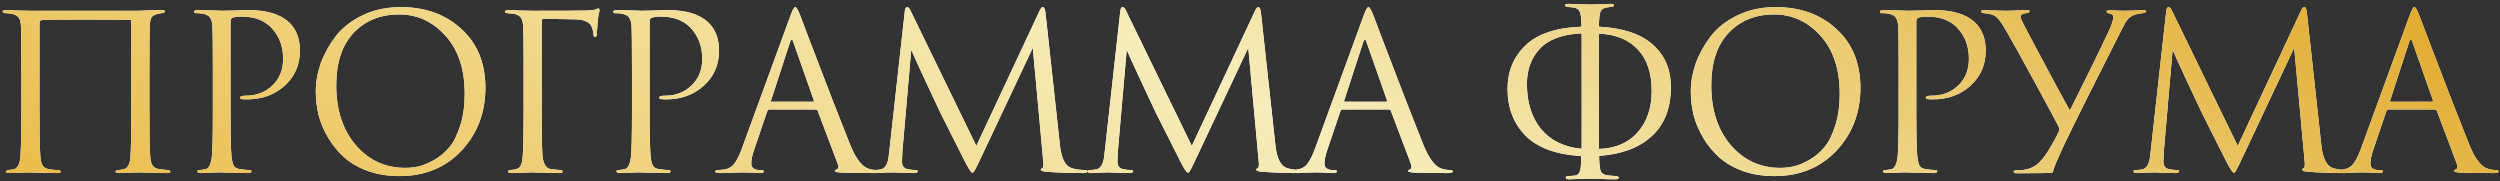
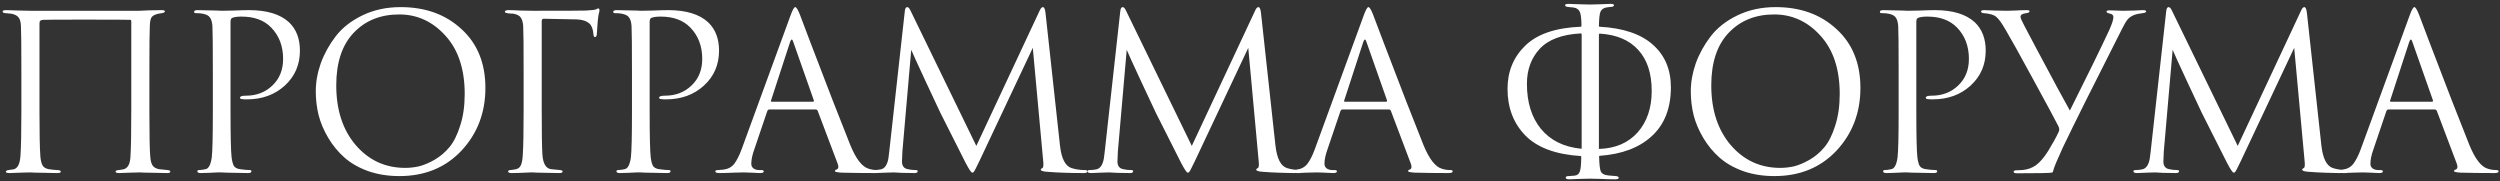
<svg xmlns="http://www.w3.org/2000/svg" width="580" height="42" viewBox="0 0 580 42" fill="none">
  <rect x="0" y="0" width="580" height="42" fill="#333333" stroke="none" />
  <path d="M34.658 16.85V25.65C34.658 31.35 34.724 34.9 34.858 36.3C34.924 37.267 35.108 37.967 35.408 38.4C35.708 38.833 36.208 39.117 36.908 39.25C37.108 39.283 37.758 39.35 38.858 39.45C39.291 39.483 39.508 39.6 39.508 39.8C39.508 40.033 39.291 40.15 38.858 40.15C38.158 40.15 37.308 40.133 36.308 40.1C35.308 40.1 34.424 40.083 33.658 40.05C32.924 40.017 32.524 40 32.458 40C32.391 40 31.708 40.017 30.408 40.05C29.141 40.117 28.208 40.15 27.608 40.15C27.074 40.15 26.808 40.033 26.808 39.8C26.808 39.6 27.058 39.483 27.558 39.45C28.158 39.35 28.491 39.3 28.558 39.3C29.591 39.1 30.158 38.15 30.258 36.45C30.391 34.583 30.458 30.867 30.458 25.3V4.95C30.458 4.717 30.358 4.6 30.158 4.6C29.658 4.567 26.041 4.55 19.308 4.55C13.574 4.55 10.474 4.567 10.008 4.6C9.674 4.633 9.441 4.717 9.308 4.85C9.208 4.95 9.158 5.183 9.158 5.55V25.8C9.158 30.867 9.224 34.333 9.358 36.2C9.424 37.133 9.591 37.85 9.858 38.35C10.124 38.817 10.608 39.117 11.308 39.25C11.574 39.283 11.958 39.333 12.458 39.4C12.991 39.433 13.291 39.45 13.358 39.45C13.858 39.483 14.108 39.617 14.108 39.85C14.108 40.05 13.808 40.15 13.208 40.15C12.574 40.15 11.758 40.133 10.758 40.1C9.758 40.1 8.874 40.083 8.108 40.05C7.341 40.017 6.941 40 6.908 40C6.874 40 6.241 40.017 5.008 40.05C3.774 40.117 2.858 40.15 2.258 40.15C1.658 40.15 1.358 40.05 1.358 39.85C1.358 39.65 1.558 39.517 1.958 39.45C2.424 39.383 2.791 39.333 3.058 39.3C4.091 39.133 4.658 38.017 4.758 35.95C4.891 34.083 4.958 30.65 4.958 25.65V16.75C4.958 10.683 4.924 7.117 4.858 6.05C4.824 5.117 4.641 4.45 4.308 4.05C4.008 3.65 3.491 3.367 2.758 3.2C2.558 3.167 2.258 3.133 1.858 3.1C1.491 3.067 1.274 3.05 1.208 3.05C0.808 3.017 0.608 2.883 0.608 2.65C0.608 2.45 0.891 2.35 1.458 2.35C2.158 2.35 3.191 2.383 4.558 2.45C5.958 2.483 6.741 2.5 6.908 2.5H32.358L34.608 2.4C36.108 2.367 37.074 2.35 37.508 2.35C38.008 2.35 38.258 2.45 38.258 2.65C38.258 2.817 38.041 2.95 37.608 3.05C37.574 3.05 37.441 3.067 37.208 3.1C37.008 3.133 36.824 3.167 36.658 3.2C35.958 3.367 35.474 3.617 35.208 3.95C34.941 4.283 34.791 4.967 34.758 6C34.691 7.067 34.658 10.683 34.658 16.85ZM49.381 25.65V16.85C49.381 10.717 49.348 7.117 49.281 6.05C49.215 5.15 49.031 4.5 48.731 4.1C48.465 3.667 47.931 3.367 47.131 3.2C46.731 3.1 46.165 3.05 45.431 3.05C45.165 3.05 45.031 2.95 45.031 2.75C45.031 2.483 45.298 2.35 45.831 2.35C46.498 2.35 47.265 2.367 48.131 2.4C48.998 2.4 49.748 2.417 50.381 2.45C51.048 2.483 51.415 2.5 51.481 2.5C51.748 2.5 52.648 2.483 54.181 2.45C55.715 2.383 56.915 2.35 57.781 2.35C61.948 2.35 65.048 3.3 67.081 5.2C68.748 6.8 69.581 8.983 69.581 11.75C69.581 15.017 68.415 17.717 66.081 19.85C63.748 21.983 60.815 23.05 57.281 23.05C56.748 23.05 56.398 23.033 56.231 23C55.865 23 55.681 22.883 55.681 22.65C55.681 22.35 56.131 22.2 57.031 22.2C59.498 22.2 61.548 21.417 63.181 19.85C64.848 18.283 65.681 16.217 65.681 13.65C65.681 10.683 64.748 8.25 62.881 6.35C61.248 4.683 58.965 3.85 56.031 3.85C55.065 3.85 54.348 3.95 53.881 4.15C53.615 4.25 53.481 4.567 53.481 5.1V25.65C53.481 31.483 53.565 35.1 53.731 36.5C53.831 37.333 53.998 37.983 54.231 38.45C54.498 38.883 54.981 39.15 55.681 39.25C56.615 39.383 57.365 39.45 57.931 39.45C58.198 39.45 58.331 39.55 58.331 39.75C58.331 40.017 58.065 40.15 57.531 40.15C56.731 40.15 55.831 40.133 54.831 40.1C53.865 40.1 53.048 40.083 52.381 40.05C51.748 40.017 51.415 40 51.381 40H50.481C49.881 40.033 49.181 40.067 48.381 40.1C47.615 40.133 47.015 40.15 46.581 40.15C46.048 40.15 45.781 40.017 45.781 39.75C45.781 39.55 45.915 39.45 46.181 39.45C46.581 39.45 47.081 39.383 47.681 39.25C48.415 39.117 48.898 38.2 49.131 36.5C49.298 35.1 49.381 31.483 49.381 25.65ZM92.662 40.85C90.028 40.85 87.612 40.467 85.412 39.7C83.212 38.9 81.378 37.85 79.912 36.55C78.445 35.25 77.195 33.733 76.162 32C75.128 30.267 74.378 28.5 73.912 26.7C73.478 24.9 73.261 23.067 73.261 21.2C73.261 19.067 73.645 16.9 74.412 14.7C75.212 12.5 76.362 10.417 77.862 8.45C79.395 6.45 81.478 4.817 84.112 3.55C86.745 2.283 89.695 1.65 92.962 1.65C98.695 1.65 103.395 3.35 107.062 6.75C110.762 10.117 112.612 14.667 112.612 20.4C112.612 26.133 110.762 30.983 107.062 34.95C103.362 38.883 98.561 40.85 92.662 40.85ZM94.011 38.95C95.045 38.95 96.095 38.833 97.162 38.6C98.261 38.333 99.462 37.833 100.762 37.1C102.095 36.333 103.262 35.35 104.262 34.15C105.262 32.95 106.095 31.283 106.762 29.15C107.462 27.017 107.812 24.567 107.812 21.8C107.812 16.067 106.328 11.567 103.362 8.3C100.395 5 96.811 3.35 92.612 3.35C88.278 3.35 84.761 4.767 82.061 7.6C79.362 10.433 78.011 14.5 78.011 19.8C78.011 25.533 79.528 30.167 82.561 33.7C85.595 37.2 89.412 38.95 94.011 38.95ZM125.681 4.9V25.65C125.681 30.85 125.731 34.217 125.831 35.75C125.964 37.95 126.648 39.117 127.881 39.25C128.014 39.283 128.698 39.35 129.931 39.45C130.331 39.483 130.531 39.6 130.531 39.8C130.531 40.033 130.264 40.15 129.731 40.15C128.898 40.15 127.998 40.133 127.031 40.1C126.064 40.1 125.248 40.083 124.581 40.05C123.948 40.017 123.614 40 123.581 40H123.131C121.131 40.1 119.648 40.15 118.681 40.15C118.148 40.15 117.881 40.017 117.881 39.75C117.881 39.583 118.064 39.483 118.431 39.45C119.031 39.383 119.464 39.317 119.731 39.25C120.264 39.117 120.631 38.817 120.831 38.35C121.064 37.883 121.214 37.1 121.281 36C121.414 34.1 121.481 30.65 121.481 25.65V16.85C121.481 10.717 121.448 7.117 121.381 6.05C121.314 5.15 121.131 4.5 120.831 4.1C120.564 3.667 120.031 3.367 119.231 3.2C119.131 3.167 118.931 3.15 118.631 3.15C118.331 3.117 118.114 3.1 117.981 3.1C117.414 3.033 117.131 2.917 117.131 2.75C117.131 2.483 117.398 2.35 117.931 2.35C118.598 2.35 119.548 2.383 120.781 2.45C122.048 2.483 122.981 2.5 123.581 2.5C131.014 2.5 135.114 2.483 135.881 2.45C137.281 2.383 138.098 2.283 138.331 2.15C138.531 2.017 138.681 1.95 138.781 1.95C138.981 1.95 139.081 2.1 139.081 2.4C139.081 2.467 139.064 2.583 139.031 2.75C138.998 2.917 138.948 3.117 138.881 3.35C138.848 3.583 138.814 3.783 138.781 3.95C138.714 4.35 138.614 5.567 138.481 7.6C138.481 8.267 138.331 8.6 138.031 8.6C137.831 8.6 137.714 8.383 137.681 7.95C137.581 6.75 137.264 5.917 136.731 5.45C136.031 4.85 135.048 4.533 133.781 4.5L126.131 4.35C125.831 4.35 125.681 4.533 125.681 4.9ZM146.618 25.65V16.85C146.618 10.717 146.584 7.117 146.518 6.05C146.451 5.15 146.268 4.5 145.968 4.1C145.701 3.667 145.168 3.367 144.368 3.2C143.968 3.1 143.401 3.05 142.668 3.05C142.401 3.05 142.268 2.95 142.268 2.75C142.268 2.483 142.534 2.35 143.068 2.35C143.734 2.35 144.501 2.367 145.368 2.4C146.234 2.4 146.984 2.417 147.618 2.45C148.284 2.483 148.651 2.5 148.718 2.5C148.984 2.5 149.884 2.483 151.418 2.45C152.951 2.383 154.151 2.35 155.018 2.35C159.184 2.35 162.284 3.3 164.318 5.2C165.984 6.8 166.818 8.983 166.818 11.75C166.818 15.017 165.651 17.717 163.318 19.85C160.984 21.983 158.051 23.05 154.518 23.05C153.984 23.05 153.634 23.033 153.468 23C153.101 23 152.918 22.883 152.918 22.65C152.918 22.35 153.368 22.2 154.268 22.2C156.734 22.2 158.784 21.417 160.418 19.85C162.084 18.283 162.918 16.217 162.918 13.65C162.918 10.683 161.984 8.25 160.118 6.35C158.484 4.683 156.201 3.85 153.268 3.85C152.301 3.85 151.584 3.95 151.118 4.15C150.851 4.25 150.718 4.567 150.718 5.1V25.65C150.718 31.483 150.801 35.1 150.968 36.5C151.068 37.333 151.234 37.983 151.468 38.45C151.734 38.883 152.218 39.15 152.918 39.25C153.851 39.383 154.601 39.45 155.168 39.45C155.434 39.45 155.568 39.55 155.568 39.75C155.568 40.017 155.301 40.15 154.768 40.15C153.968 40.15 153.068 40.133 152.068 40.1C151.101 40.1 150.284 40.083 149.618 40.05C148.984 40.017 148.651 40 148.618 40H147.718C147.118 40.033 146.418 40.067 145.618 40.1C144.851 40.133 144.251 40.15 143.818 40.15C143.284 40.15 143.018 40.017 143.018 39.75C143.018 39.55 143.151 39.45 143.418 39.45C143.818 39.45 144.318 39.383 144.918 39.25C145.651 39.117 146.134 38.2 146.368 36.5C146.534 35.1 146.618 31.483 146.618 25.65ZM189.248 25.4H178.498C178.265 25.4 178.098 25.533 177.998 25.8L174.998 34.65C174.531 35.95 174.298 37.067 174.298 38C174.298 38.467 174.481 38.833 174.848 39.1C175.215 39.333 175.631 39.45 176.098 39.45H176.548C176.981 39.45 177.198 39.55 177.198 39.75C177.198 40.017 176.898 40.15 176.298 40.15C175.831 40.15 175.115 40.117 174.148 40.05C173.215 40.017 172.681 40 172.548 40C172.515 40 171.798 40.017 170.398 40.05C168.998 40.117 167.831 40.15 166.898 40.15C166.265 40.15 165.948 40.017 165.948 39.75C165.948 39.55 166.181 39.45 166.648 39.45C166.915 39.45 167.315 39.417 167.848 39.35C168.915 39.217 169.748 38.767 170.348 38C170.948 37.2 171.515 36.083 172.048 34.65L183.398 3.6C183.865 2.3 184.231 1.65 184.498 1.65C184.765 1.65 185.131 2.25 185.598 3.45C185.731 3.783 186.565 5.983 188.098 10.05C189.665 14.117 191.348 18.5 193.148 23.2C194.981 27.9 196.348 31.367 197.248 33.6C198.581 36.867 200.015 38.717 201.548 39.15C202.148 39.35 202.798 39.45 203.498 39.45C203.865 39.45 204.048 39.55 204.048 39.75C204.048 40.017 203.715 40.15 203.048 40.15C200.115 40.15 197.498 40.117 195.198 40.05C194.198 39.983 193.698 39.867 193.698 39.7C193.698 39.533 193.815 39.417 194.048 39.35C194.515 39.183 194.615 38.733 194.348 38L189.698 25.7C189.598 25.5 189.448 25.4 189.248 25.4ZM179.048 23.6H188.598C188.798 23.6 188.865 23.483 188.798 23.25L184.048 9.75C183.815 8.983 183.565 8.983 183.298 9.75L178.898 23.25C178.798 23.483 178.848 23.6 179.048 23.6ZM242.558 3L245.908 33.7C246.241 36.767 247.141 38.533 248.608 39C249.574 39.3 250.608 39.45 251.708 39.45C252.074 39.45 252.258 39.55 252.258 39.75C252.258 40.017 252.008 40.15 251.508 40.15C248.208 40.15 245.324 40.05 242.858 39.85C241.924 39.783 241.458 39.617 241.458 39.35C241.458 39.217 241.574 39.1 241.808 39C242.074 38.9 242.141 38.3 242.008 37.2L239.608 11.1L227.208 37.4C226.441 39.033 225.974 39.9 225.808 40C225.741 40.033 225.658 40.05 225.558 40.05C225.324 40.05 224.808 39.283 224.008 37.75C223.441 36.65 221.491 32.783 218.158 26.15C217.891 25.583 216.758 23.167 214.758 18.9C212.758 14.6 211.641 12.15 211.408 11.55L209.358 35.1C209.291 36.167 209.258 36.95 209.258 37.45C209.258 38.483 209.708 39.083 210.608 39.25C211.174 39.383 211.774 39.45 212.408 39.45C212.741 39.45 212.908 39.533 212.908 39.7C212.908 40 212.658 40.15 212.158 40.15C211.424 40.15 210.441 40.133 209.208 40.1L207.358 40C207.291 40 206.708 40.017 205.608 40.05C204.508 40.117 203.691 40.15 203.158 40.15C202.591 40.15 202.308 40.017 202.308 39.75C202.308 39.55 202.474 39.45 202.808 39.45C203.308 39.45 203.808 39.4 204.308 39.3C205.241 39.133 205.841 38.283 206.108 36.75C206.141 36.583 206.208 36.05 206.308 35.15L209.908 2.65C209.974 1.983 210.158 1.65 210.458 1.65C210.724 1.65 210.974 1.9 211.208 2.4L226.508 33.85L241.208 2.45C241.441 1.917 241.691 1.65 241.958 1.65C242.258 1.65 242.458 2.1 242.558 3ZM292.548 3L295.898 33.7C296.231 36.767 297.131 38.533 298.598 39C299.565 39.3 300.598 39.45 301.698 39.45C302.065 39.45 302.248 39.55 302.248 39.75C302.248 40.017 301.998 40.15 301.498 40.15C298.198 40.15 295.315 40.05 292.848 39.85C291.915 39.783 291.448 39.617 291.448 39.35C291.448 39.217 291.565 39.1 291.798 39C292.065 38.9 292.131 38.3 291.998 37.2L289.598 11.1L277.198 37.4C276.431 39.033 275.965 39.9 275.798 40C275.731 40.033 275.648 40.05 275.548 40.05C275.315 40.05 274.798 39.283 273.998 37.75C273.431 36.65 271.481 32.783 268.148 26.15C267.881 25.583 266.748 23.167 264.748 18.9C262.748 14.6 261.631 12.15 261.398 11.55L259.348 35.1C259.281 36.167 259.248 36.95 259.248 37.45C259.248 38.483 259.698 39.083 260.598 39.25C261.165 39.383 261.765 39.45 262.398 39.45C262.731 39.45 262.898 39.533 262.898 39.7C262.898 40 262.648 40.15 262.148 40.15C261.415 40.15 260.431 40.133 259.198 40.1L257.348 40C257.281 40 256.698 40.017 255.598 40.05C254.498 40.117 253.681 40.15 253.148 40.15C252.581 40.15 252.298 40.017 252.298 39.75C252.298 39.55 252.465 39.45 252.798 39.45C253.298 39.45 253.798 39.4 254.298 39.3C255.231 39.133 255.831 38.283 256.098 36.75C256.131 36.583 256.198 36.05 256.298 35.15L259.898 2.65C259.965 1.983 260.148 1.65 260.448 1.65C260.715 1.65 260.965 1.9 261.198 2.4L276.498 33.85L291.198 2.45C291.431 1.917 291.681 1.65 291.948 1.65C292.248 1.65 292.448 2.1 292.548 3ZM322.226 25.4H311.476C311.243 25.4 311.076 25.533 310.976 25.8L307.976 34.65C307.51 35.95 307.276 37.067 307.276 38C307.276 38.467 307.46 38.833 307.826 39.1C308.193 39.333 308.61 39.45 309.076 39.45H309.526C309.96 39.45 310.176 39.55 310.176 39.75C310.176 40.017 309.876 40.15 309.276 40.15C308.81 40.15 308.093 40.117 307.126 40.05C306.193 40.017 305.66 40 305.526 40C305.493 40 304.776 40.017 303.376 40.05C301.976 40.117 300.81 40.15 299.876 40.15C299.243 40.15 298.926 40.017 298.926 39.75C298.926 39.55 299.16 39.45 299.626 39.45C299.893 39.45 300.293 39.417 300.826 39.35C301.893 39.217 302.726 38.767 303.326 38C303.926 37.2 304.493 36.083 305.026 34.65L316.376 3.6C316.843 2.3 317.21 1.65 317.476 1.65C317.743 1.65 318.11 2.25 318.576 3.45C318.71 3.783 319.543 5.983 321.076 10.05C322.643 14.117 324.326 18.5 326.126 23.2C327.96 27.9 329.326 31.367 330.226 33.6C331.56 36.867 332.993 38.717 334.526 39.15C335.126 39.35 335.776 39.45 336.476 39.45C336.843 39.45 337.026 39.55 337.026 39.75C337.026 40.017 336.693 40.15 336.026 40.15C333.093 40.15 330.476 40.117 328.176 40.05C327.176 39.983 326.676 39.867 326.676 39.7C326.676 39.533 326.793 39.417 327.026 39.35C327.493 39.183 327.593 38.733 327.326 38L322.676 25.7C322.576 25.5 322.426 25.4 322.226 25.4ZM312.026 23.6H321.576C321.776 23.6 321.843 23.483 321.776 23.25L317.026 9.75C316.793 8.983 316.543 8.983 316.276 9.75L311.876 23.25C311.776 23.483 311.826 23.6 312.026 23.6ZM370.946 8.1V34.45C370.946 34.517 370.979 34.55 371.046 34.55C374.813 34.417 377.779 33.133 379.946 30.7C382.113 28.233 383.196 25.033 383.196 21.1C383.196 17 382.146 13.817 380.046 11.55C377.979 9.283 375.013 8.033 371.146 7.8C371.013 7.8 370.946 7.9 370.946 8.1ZM366.946 34.4V7.95C366.946 7.817 366.879 7.75 366.746 7.75C362.379 7.983 359.196 9.183 357.196 11.35C355.229 13.483 354.246 16.183 354.246 19.45C354.246 23.75 355.329 27.233 357.496 29.9C359.696 32.567 362.796 34.1 366.796 34.5C366.896 34.567 366.946 34.533 366.946 34.4ZM368.896 41.45C368.729 41.45 368.013 41.467 366.746 41.5C365.479 41.567 364.579 41.6 364.046 41.6C363.513 41.6 363.246 41.467 363.246 41.2C363.246 40.967 363.479 40.85 363.946 40.85C364.246 40.85 364.696 40.817 365.296 40.75C365.896 40.683 366.296 40.383 366.496 39.85C366.729 39.283 366.846 38.117 366.846 36.35C366.846 36.25 366.796 36.2 366.696 36.2C360.929 35.833 356.663 34.25 353.896 31.45C351.129 28.617 349.746 25 349.746 20.6C349.746 16.6 351.113 13.267 353.846 10.6C356.613 7.9 360.913 6.433 366.746 6.2C366.846 6.2 366.896 6.133 366.896 6C366.896 4.333 366.763 3.233 366.496 2.7C366.229 2.167 365.763 1.85 365.096 1.75C365.063 1.75 364.579 1.7 363.646 1.6C363.279 1.533 363.096 1.4 363.096 1.2C363.096 1 363.379 0.9 363.946 0.9C364.513 0.9 365.463 0.933 366.796 1C368.163 1.033 368.863 1.05 368.896 1.05C368.963 1.05 369.629 1.033 370.896 1C372.196 0.933 373.113 0.9 373.646 0.9C374.179 0.9 374.446 1 374.446 1.2C374.446 1.433 374.229 1.567 373.796 1.6C373.729 1.6 373.546 1.617 373.246 1.65C372.979 1.683 372.763 1.717 372.596 1.75C371.963 1.883 371.529 2.217 371.296 2.75C371.096 3.25 370.979 4.35 370.946 6.05C370.946 6.15 370.996 6.2 371.096 6.2C376.563 6.5 380.679 7.883 383.446 10.35C386.246 12.817 387.646 16.117 387.646 20.25C387.646 25.083 386.179 28.85 383.246 31.55C380.346 34.25 376.296 35.783 371.096 36.15C371.029 36.15 370.996 36.2 370.996 36.3C371.029 38.1 371.163 39.267 371.396 39.8C371.629 40.3 372.196 40.6 373.096 40.7C373.163 40.7 373.746 40.75 374.846 40.85C375.313 40.883 375.546 41.017 375.546 41.25C375.546 41.483 375.263 41.6 374.696 41.6C373.729 41.6 372.546 41.567 371.146 41.5C369.746 41.467 368.996 41.45 368.896 41.45ZM411.665 40.85C409.032 40.85 406.615 40.467 404.415 39.7C402.215 38.9 400.382 37.85 398.915 36.55C397.449 35.25 396.199 33.733 395.165 32C394.132 30.267 393.382 28.5 392.915 26.7C392.482 24.9 392.265 23.067 392.265 21.2C392.265 19.067 392.649 16.9 393.415 14.7C394.215 12.5 395.365 10.417 396.865 8.45C398.399 6.45 400.482 4.817 403.115 3.55C405.749 2.283 408.699 1.65 411.965 1.65C417.699 1.65 422.399 3.35 426.065 6.75C429.765 10.117 431.615 14.667 431.615 20.4C431.615 26.133 429.765 30.983 426.065 34.95C422.365 38.883 417.565 40.85 411.665 40.85ZM413.015 38.95C414.049 38.95 415.099 38.833 416.165 38.6C417.265 38.333 418.465 37.833 419.765 37.1C421.099 36.333 422.265 35.35 423.265 34.15C424.265 32.95 425.099 31.283 425.765 29.15C426.465 27.017 426.815 24.567 426.815 21.8C426.815 16.067 425.332 11.567 422.365 8.3C419.399 5 415.815 3.35 411.615 3.35C407.282 3.35 403.765 4.767 401.065 7.6C398.365 10.433 397.015 14.5 397.015 19.8C397.015 25.533 398.532 30.167 401.565 33.7C404.599 37.2 408.415 38.95 413.015 38.95ZM440.485 25.65V16.85C440.485 10.717 440.452 7.117 440.385 6.05C440.318 5.15 440.135 4.5 439.835 4.1C439.568 3.667 439.035 3.367 438.235 3.2C437.835 3.1 437.268 3.05 436.535 3.05C436.268 3.05 436.135 2.95 436.135 2.75C436.135 2.483 436.402 2.35 436.935 2.35C437.602 2.35 438.368 2.367 439.235 2.4C440.102 2.4 440.852 2.417 441.485 2.45C442.152 2.483 442.518 2.5 442.585 2.5C442.852 2.5 443.752 2.483 445.285 2.45C446.818 2.383 448.018 2.35 448.885 2.35C453.052 2.35 456.152 3.3 458.185 5.2C459.852 6.8 460.685 8.983 460.685 11.75C460.685 15.017 459.518 17.717 457.185 19.85C454.852 21.983 451.918 23.05 448.385 23.05C447.852 23.05 447.502 23.033 447.335 23C446.968 23 446.785 22.883 446.785 22.65C446.785 22.35 447.235 22.2 448.135 22.2C450.602 22.2 452.652 21.417 454.285 19.85C455.952 18.283 456.785 16.217 456.785 13.65C456.785 10.683 455.852 8.25 453.985 6.35C452.352 4.683 450.068 3.85 447.135 3.85C446.168 3.85 445.452 3.95 444.985 4.15C444.718 4.25 444.585 4.567 444.585 5.1V25.65C444.585 31.483 444.668 35.1 444.835 36.5C444.935 37.333 445.102 37.983 445.335 38.45C445.602 38.883 446.085 39.15 446.785 39.25C447.718 39.383 448.468 39.45 449.035 39.45C449.302 39.45 449.435 39.55 449.435 39.75C449.435 40.017 449.168 40.15 448.635 40.15C447.835 40.15 446.935 40.133 445.935 40.1C444.968 40.1 444.152 40.083 443.485 40.05C442.852 40.017 442.518 40 442.485 40H441.585C440.985 40.033 440.285 40.067 439.485 40.1C438.718 40.133 438.118 40.15 437.685 40.15C437.152 40.15 436.885 40.017 436.885 39.75C436.885 39.55 437.018 39.45 437.285 39.45C437.685 39.45 438.185 39.383 438.785 39.25C439.518 39.117 440.002 38.2 440.235 36.5C440.402 35.1 440.485 31.483 440.485 25.65ZM467.96 40.2C467.427 40.2 467.16 40.083 467.16 39.85C467.16 39.617 467.41 39.5 467.91 39.5C468.277 39.5 468.694 39.483 469.16 39.45C470.36 39.35 471.41 38.983 472.31 38.35C473.21 37.717 474.16 36.617 475.16 35.05C476.294 33.183 477.11 31.7 477.61 30.6C477.81 30.233 477.794 29.8 477.56 29.3C476.694 27.6 474.71 23.917 471.61 18.25C468.51 12.55 466.444 8.833 465.41 7.1C464.444 5.4 463.677 4.333 463.11 3.9C462.577 3.433 461.61 3.15 460.21 3.05C459.81 3.017 459.61 2.883 459.61 2.65C459.61 2.45 459.86 2.35 460.36 2.35C460.86 2.35 461.727 2.383 462.96 2.45C464.227 2.483 465.094 2.5 465.56 2.5C465.66 2.5 466.294 2.483 467.46 2.45C468.627 2.383 469.527 2.35 470.16 2.35C470.627 2.35 470.86 2.433 470.86 2.6C470.86 2.833 470.61 2.983 470.11 3.05C469.21 3.15 468.76 3.433 468.76 3.9C468.76 4.167 469.044 4.833 469.61 5.9C469.777 6.2 470.71 7.967 472.41 11.2C474.144 14.433 475.794 17.517 477.36 20.45C478.96 23.383 479.91 25.117 480.21 25.65C484.244 17.617 487.277 11.417 489.31 7.05C489.977 5.583 490.31 4.55 490.31 3.95C490.31 3.517 490.027 3.25 489.46 3.15C488.96 3.05 488.71 2.883 488.71 2.65C488.71 2.483 488.977 2.4 489.51 2.4C489.777 2.4 490.244 2.417 490.91 2.45C491.61 2.483 492.16 2.5 492.56 2.5C493.027 2.5 493.844 2.483 495.01 2.45C496.177 2.383 496.894 2.35 497.16 2.35C497.66 2.35 497.91 2.45 497.91 2.65C497.91 2.85 497.644 2.983 497.11 3.05C496.277 3.15 495.677 3.267 495.31 3.4C494.644 3.633 494.094 3.983 493.66 4.45C493.26 4.917 492.794 5.7 492.26 6.8C485.794 19.533 481.244 28.65 478.61 34.15C477.244 37.117 476.494 38.917 476.36 39.55C476.327 39.85 476.21 40.017 476.01 40.05C475.51 40.15 472.827 40.2 467.96 40.2ZM535.204 3L538.554 33.7C538.887 36.767 539.787 38.533 541.254 39C542.221 39.3 543.254 39.45 544.354 39.45C544.721 39.45 544.904 39.55 544.904 39.75C544.904 40.017 544.654 40.15 544.154 40.15C540.854 40.15 537.971 40.05 535.504 39.85C534.571 39.783 534.104 39.617 534.104 39.35C534.104 39.217 534.221 39.1 534.454 39C534.721 38.9 534.787 38.3 534.654 37.2L532.254 11.1L519.854 37.4C519.087 39.033 518.621 39.9 518.454 40C518.387 40.033 518.304 40.05 518.204 40.05C517.971 40.05 517.454 39.283 516.654 37.75C516.087 36.65 514.137 32.783 510.804 26.15C510.537 25.583 509.404 23.167 507.404 18.9C505.404 14.6 504.287 12.15 504.054 11.55L502.004 35.1C501.937 36.167 501.904 36.95 501.904 37.45C501.904 38.483 502.354 39.083 503.254 39.25C503.821 39.383 504.421 39.45 505.054 39.45C505.387 39.45 505.554 39.533 505.554 39.7C505.554 40 505.304 40.15 504.804 40.15C504.071 40.15 503.087 40.133 501.854 40.1L500.004 40C499.937 40 499.354 40.017 498.254 40.05C497.154 40.117 496.337 40.15 495.804 40.15C495.237 40.15 494.954 40.017 494.954 39.75C494.954 39.55 495.121 39.45 495.454 39.45C495.954 39.45 496.454 39.4 496.954 39.3C497.887 39.133 498.487 38.283 498.754 36.75C498.787 36.583 498.854 36.05 498.954 35.15L502.554 2.65C502.621 1.983 502.804 1.65 503.104 1.65C503.371 1.65 503.621 1.9 503.854 2.4L519.154 33.85L533.854 2.45C534.087 1.917 534.337 1.65 534.604 1.65C534.904 1.65 535.104 2.1 535.204 3ZM564.883 25.4H554.133C553.899 25.4 553.733 25.533 553.633 25.8L550.633 34.65C550.166 35.95 549.933 37.067 549.933 38C549.933 38.467 550.116 38.833 550.483 39.1C550.849 39.333 551.266 39.45 551.733 39.45H552.183C552.616 39.45 552.833 39.55 552.833 39.75C552.833 40.017 552.533 40.15 551.933 40.15C551.466 40.15 550.749 40.117 549.783 40.05C548.849 40.017 548.316 40 548.183 40C548.149 40 547.433 40.017 546.033 40.05C544.633 40.117 543.466 40.15 542.533 40.15C541.899 40.15 541.583 40.017 541.583 39.75C541.583 39.55 541.816 39.45 542.283 39.45C542.549 39.45 542.949 39.417 543.483 39.35C544.549 39.217 545.383 38.767 545.983 38C546.583 37.2 547.149 36.083 547.683 34.65L559.033 3.6C559.499 2.3 559.866 1.65 560.133 1.65C560.399 1.65 560.766 2.25 561.233 3.45C561.366 3.783 562.199 5.983 563.733 10.05C565.299 14.117 566.983 18.5 568.783 23.2C570.616 27.9 571.983 31.367 572.883 33.6C574.216 36.867 575.649 38.717 577.183 39.15C577.783 39.35 578.433 39.45 579.133 39.45C579.499 39.45 579.683 39.55 579.683 39.75C579.683 40.017 579.349 40.15 578.683 40.15C575.749 40.15 573.133 40.117 570.833 40.05C569.833 39.983 569.333 39.867 569.333 39.7C569.333 39.533 569.449 39.417 569.683 39.35C570.149 39.183 570.249 38.733 569.983 38L565.333 25.7C565.233 25.5 565.083 25.4 564.883 25.4ZM554.683 23.6H564.233C564.433 23.6 564.499 23.483 564.433 23.25L559.683 9.75C559.449 8.983 559.199 8.983 558.933 9.75L554.533 23.25C554.433 23.483 554.483 23.6 554.683 23.6Z" fill="white" />
-   <path d="M34.658 16.85V25.65C34.658 31.35 34.724 34.9 34.858 36.3C34.924 37.267 35.108 37.967 35.408 38.4C35.708 38.833 36.208 39.117 36.908 39.25C37.108 39.283 37.758 39.35 38.858 39.45C39.291 39.483 39.508 39.6 39.508 39.8C39.508 40.033 39.291 40.15 38.858 40.15C38.158 40.15 37.308 40.133 36.308 40.1C35.308 40.1 34.424 40.083 33.658 40.05C32.924 40.017 32.524 40 32.458 40C32.391 40 31.708 40.017 30.408 40.05C29.141 40.117 28.208 40.15 27.608 40.15C27.074 40.15 26.808 40.033 26.808 39.8C26.808 39.6 27.058 39.483 27.558 39.45C28.158 39.35 28.491 39.3 28.558 39.3C29.591 39.1 30.158 38.15 30.258 36.45C30.391 34.583 30.458 30.867 30.458 25.3V4.95C30.458 4.717 30.358 4.6 30.158 4.6C29.658 4.567 26.041 4.55 19.308 4.55C13.574 4.55 10.474 4.567 10.008 4.6C9.674 4.633 9.441 4.717 9.308 4.85C9.208 4.95 9.158 5.183 9.158 5.55V25.8C9.158 30.867 9.224 34.333 9.358 36.2C9.424 37.133 9.591 37.85 9.858 38.35C10.124 38.817 10.608 39.117 11.308 39.25C11.574 39.283 11.958 39.333 12.458 39.4C12.991 39.433 13.291 39.45 13.358 39.45C13.858 39.483 14.108 39.617 14.108 39.85C14.108 40.05 13.808 40.15 13.208 40.15C12.574 40.15 11.758 40.133 10.758 40.1C9.758 40.1 8.874 40.083 8.108 40.05C7.341 40.017 6.941 40 6.908 40C6.874 40 6.241 40.017 5.008 40.05C3.774 40.117 2.858 40.15 2.258 40.15C1.658 40.15 1.358 40.05 1.358 39.85C1.358 39.65 1.558 39.517 1.958 39.45C2.424 39.383 2.791 39.333 3.058 39.3C4.091 39.133 4.658 38.017 4.758 35.95C4.891 34.083 4.958 30.65 4.958 25.65V16.75C4.958 10.683 4.924 7.117 4.858 6.05C4.824 5.117 4.641 4.45 4.308 4.05C4.008 3.65 3.491 3.367 2.758 3.2C2.558 3.167 2.258 3.133 1.858 3.1C1.491 3.067 1.274 3.05 1.208 3.05C0.808 3.017 0.608 2.883 0.608 2.65C0.608 2.45 0.891 2.35 1.458 2.35C2.158 2.35 3.191 2.383 4.558 2.45C5.958 2.483 6.741 2.5 6.908 2.5H32.358L34.608 2.4C36.108 2.367 37.074 2.35 37.508 2.35C38.008 2.35 38.258 2.45 38.258 2.65C38.258 2.817 38.041 2.95 37.608 3.05C37.574 3.05 37.441 3.067 37.208 3.1C37.008 3.133 36.824 3.167 36.658 3.2C35.958 3.367 35.474 3.617 35.208 3.95C34.941 4.283 34.791 4.967 34.758 6C34.691 7.067 34.658 10.683 34.658 16.85ZM49.381 25.65V16.85C49.381 10.717 49.348 7.117 49.281 6.05C49.215 5.15 49.031 4.5 48.731 4.1C48.465 3.667 47.931 3.367 47.131 3.2C46.731 3.1 46.165 3.05 45.431 3.05C45.165 3.05 45.031 2.95 45.031 2.75C45.031 2.483 45.298 2.35 45.831 2.35C46.498 2.35 47.265 2.367 48.131 2.4C48.998 2.4 49.748 2.417 50.381 2.45C51.048 2.483 51.415 2.5 51.481 2.5C51.748 2.5 52.648 2.483 54.181 2.45C55.715 2.383 56.915 2.35 57.781 2.35C61.948 2.35 65.048 3.3 67.081 5.2C68.748 6.8 69.581 8.983 69.581 11.75C69.581 15.017 68.415 17.717 66.081 19.85C63.748 21.983 60.815 23.05 57.281 23.05C56.748 23.05 56.398 23.033 56.231 23C55.865 23 55.681 22.883 55.681 22.65C55.681 22.35 56.131 22.2 57.031 22.2C59.498 22.2 61.548 21.417 63.181 19.85C64.848 18.283 65.681 16.217 65.681 13.65C65.681 10.683 64.748 8.25 62.881 6.35C61.248 4.683 58.965 3.85 56.031 3.85C55.065 3.85 54.348 3.95 53.881 4.15C53.615 4.25 53.481 4.567 53.481 5.1V25.65C53.481 31.483 53.565 35.1 53.731 36.5C53.831 37.333 53.998 37.983 54.231 38.45C54.498 38.883 54.981 39.15 55.681 39.25C56.615 39.383 57.365 39.45 57.931 39.45C58.198 39.45 58.331 39.55 58.331 39.75C58.331 40.017 58.065 40.15 57.531 40.15C56.731 40.15 55.831 40.133 54.831 40.1C53.865 40.1 53.048 40.083 52.381 40.05C51.748 40.017 51.415 40 51.381 40H50.481C49.881 40.033 49.181 40.067 48.381 40.1C47.615 40.133 47.015 40.15 46.581 40.15C46.048 40.15 45.781 40.017 45.781 39.75C45.781 39.55 45.915 39.45 46.181 39.45C46.581 39.45 47.081 39.383 47.681 39.25C48.415 39.117 48.898 38.2 49.131 36.5C49.298 35.1 49.381 31.483 49.381 25.65ZM92.662 40.85C90.028 40.85 87.612 40.467 85.412 39.7C83.212 38.9 81.378 37.85 79.912 36.55C78.445 35.25 77.195 33.733 76.162 32C75.128 30.267 74.378 28.5 73.912 26.7C73.478 24.9 73.261 23.067 73.261 21.2C73.261 19.067 73.645 16.9 74.412 14.7C75.212 12.5 76.362 10.417 77.862 8.45C79.395 6.45 81.478 4.817 84.112 3.55C86.745 2.283 89.695 1.65 92.962 1.65C98.695 1.65 103.395 3.35 107.062 6.75C110.762 10.117 112.612 14.667 112.612 20.4C112.612 26.133 110.762 30.983 107.062 34.95C103.362 38.883 98.561 40.85 92.662 40.85ZM94.011 38.95C95.045 38.95 96.095 38.833 97.162 38.6C98.261 38.333 99.462 37.833 100.762 37.1C102.095 36.333 103.262 35.35 104.262 34.15C105.262 32.95 106.095 31.283 106.762 29.15C107.462 27.017 107.812 24.567 107.812 21.8C107.812 16.067 106.328 11.567 103.362 8.3C100.395 5 96.811 3.35 92.612 3.35C88.278 3.35 84.761 4.767 82.061 7.6C79.362 10.433 78.011 14.5 78.011 19.8C78.011 25.533 79.528 30.167 82.561 33.7C85.595 37.2 89.412 38.95 94.011 38.95ZM125.681 4.9V25.65C125.681 30.85 125.731 34.217 125.831 35.75C125.964 37.95 126.648 39.117 127.881 39.25C128.014 39.283 128.698 39.35 129.931 39.45C130.331 39.483 130.531 39.6 130.531 39.8C130.531 40.033 130.264 40.15 129.731 40.15C128.898 40.15 127.998 40.133 127.031 40.1C126.064 40.1 125.248 40.083 124.581 40.05C123.948 40.017 123.614 40 123.581 40H123.131C121.131 40.1 119.648 40.15 118.681 40.15C118.148 40.15 117.881 40.017 117.881 39.75C117.881 39.583 118.064 39.483 118.431 39.45C119.031 39.383 119.464 39.317 119.731 39.25C120.264 39.117 120.631 38.817 120.831 38.35C121.064 37.883 121.214 37.1 121.281 36C121.414 34.1 121.481 30.65 121.481 25.65V16.85C121.481 10.717 121.448 7.117 121.381 6.05C121.314 5.15 121.131 4.5 120.831 4.1C120.564 3.667 120.031 3.367 119.231 3.2C119.131 3.167 118.931 3.15 118.631 3.15C118.331 3.117 118.114 3.1 117.981 3.1C117.414 3.033 117.131 2.917 117.131 2.75C117.131 2.483 117.398 2.35 117.931 2.35C118.598 2.35 119.548 2.383 120.781 2.45C122.048 2.483 122.981 2.5 123.581 2.5C131.014 2.5 135.114 2.483 135.881 2.45C137.281 2.383 138.098 2.283 138.331 2.15C138.531 2.017 138.681 1.95 138.781 1.95C138.981 1.95 139.081 2.1 139.081 2.4C139.081 2.467 139.064 2.583 139.031 2.75C138.998 2.917 138.948 3.117 138.881 3.35C138.848 3.583 138.814 3.783 138.781 3.95C138.714 4.35 138.614 5.567 138.481 7.6C138.481 8.267 138.331 8.6 138.031 8.6C137.831 8.6 137.714 8.383 137.681 7.95C137.581 6.75 137.264 5.917 136.731 5.45C136.031 4.85 135.048 4.533 133.781 4.5L126.131 4.35C125.831 4.35 125.681 4.533 125.681 4.9ZM146.618 25.65V16.85C146.618 10.717 146.584 7.117 146.518 6.05C146.451 5.15 146.268 4.5 145.968 4.1C145.701 3.667 145.168 3.367 144.368 3.2C143.968 3.1 143.401 3.05 142.668 3.05C142.401 3.05 142.268 2.95 142.268 2.75C142.268 2.483 142.534 2.35 143.068 2.35C143.734 2.35 144.501 2.367 145.368 2.4C146.234 2.4 146.984 2.417 147.618 2.45C148.284 2.483 148.651 2.5 148.718 2.5C148.984 2.5 149.884 2.483 151.418 2.45C152.951 2.383 154.151 2.35 155.018 2.35C159.184 2.35 162.284 3.3 164.318 5.2C165.984 6.8 166.818 8.983 166.818 11.75C166.818 15.017 165.651 17.717 163.318 19.85C160.984 21.983 158.051 23.05 154.518 23.05C153.984 23.05 153.634 23.033 153.468 23C153.101 23 152.918 22.883 152.918 22.65C152.918 22.35 153.368 22.2 154.268 22.2C156.734 22.2 158.784 21.417 160.418 19.85C162.084 18.283 162.918 16.217 162.918 13.65C162.918 10.683 161.984 8.25 160.118 6.35C158.484 4.683 156.201 3.85 153.268 3.85C152.301 3.85 151.584 3.95 151.118 4.15C150.851 4.25 150.718 4.567 150.718 5.1V25.65C150.718 31.483 150.801 35.1 150.968 36.5C151.068 37.333 151.234 37.983 151.468 38.45C151.734 38.883 152.218 39.15 152.918 39.25C153.851 39.383 154.601 39.45 155.168 39.45C155.434 39.45 155.568 39.55 155.568 39.75C155.568 40.017 155.301 40.15 154.768 40.15C153.968 40.15 153.068 40.133 152.068 40.1C151.101 40.1 150.284 40.083 149.618 40.05C148.984 40.017 148.651 40 148.618 40H147.718C147.118 40.033 146.418 40.067 145.618 40.1C144.851 40.133 144.251 40.15 143.818 40.15C143.284 40.15 143.018 40.017 143.018 39.75C143.018 39.55 143.151 39.45 143.418 39.45C143.818 39.45 144.318 39.383 144.918 39.25C145.651 39.117 146.134 38.2 146.368 36.5C146.534 35.1 146.618 31.483 146.618 25.65ZM189.248 25.4H178.498C178.265 25.4 178.098 25.533 177.998 25.8L174.998 34.65C174.531 35.95 174.298 37.067 174.298 38C174.298 38.467 174.481 38.833 174.848 39.1C175.215 39.333 175.631 39.45 176.098 39.45H176.548C176.981 39.45 177.198 39.55 177.198 39.75C177.198 40.017 176.898 40.15 176.298 40.15C175.831 40.15 175.115 40.117 174.148 40.05C173.215 40.017 172.681 40 172.548 40C172.515 40 171.798 40.017 170.398 40.05C168.998 40.117 167.831 40.15 166.898 40.15C166.265 40.15 165.948 40.017 165.948 39.75C165.948 39.55 166.181 39.45 166.648 39.45C166.915 39.45 167.315 39.417 167.848 39.35C168.915 39.217 169.748 38.767 170.348 38C170.948 37.2 171.515 36.083 172.048 34.65L183.398 3.6C183.865 2.3 184.231 1.65 184.498 1.65C184.765 1.65 185.131 2.25 185.598 3.45C185.731 3.783 186.565 5.983 188.098 10.05C189.665 14.117 191.348 18.5 193.148 23.2C194.981 27.9 196.348 31.367 197.248 33.6C198.581 36.867 200.015 38.717 201.548 39.15C202.148 39.35 202.798 39.45 203.498 39.45C203.865 39.45 204.048 39.55 204.048 39.75C204.048 40.017 203.715 40.15 203.048 40.15C200.115 40.15 197.498 40.117 195.198 40.05C194.198 39.983 193.698 39.867 193.698 39.7C193.698 39.533 193.815 39.417 194.048 39.35C194.515 39.183 194.615 38.733 194.348 38L189.698 25.7C189.598 25.5 189.448 25.4 189.248 25.4ZM179.048 23.6H188.598C188.798 23.6 188.865 23.483 188.798 23.25L184.048 9.75C183.815 8.983 183.565 8.983 183.298 9.75L178.898 23.25C178.798 23.483 178.848 23.6 179.048 23.6ZM242.558 3L245.908 33.7C246.241 36.767 247.141 38.533 248.608 39C249.574 39.3 250.608 39.45 251.708 39.45C252.074 39.45 252.258 39.55 252.258 39.75C252.258 40.017 252.008 40.15 251.508 40.15C248.208 40.15 245.324 40.05 242.858 39.85C241.924 39.783 241.458 39.617 241.458 39.35C241.458 39.217 241.574 39.1 241.808 39C242.074 38.9 242.141 38.3 242.008 37.2L239.608 11.1L227.208 37.4C226.441 39.033 225.974 39.9 225.808 40C225.741 40.033 225.658 40.05 225.558 40.05C225.324 40.05 224.808 39.283 224.008 37.75C223.441 36.65 221.491 32.783 218.158 26.15C217.891 25.583 216.758 23.167 214.758 18.9C212.758 14.6 211.641 12.15 211.408 11.55L209.358 35.1C209.291 36.167 209.258 36.95 209.258 37.45C209.258 38.483 209.708 39.083 210.608 39.25C211.174 39.383 211.774 39.45 212.408 39.45C212.741 39.45 212.908 39.533 212.908 39.7C212.908 40 212.658 40.15 212.158 40.15C211.424 40.15 210.441 40.133 209.208 40.1L207.358 40C207.291 40 206.708 40.017 205.608 40.05C204.508 40.117 203.691 40.15 203.158 40.15C202.591 40.15 202.308 40.017 202.308 39.75C202.308 39.55 202.474 39.45 202.808 39.45C203.308 39.45 203.808 39.4 204.308 39.3C205.241 39.133 205.841 38.283 206.108 36.75C206.141 36.583 206.208 36.05 206.308 35.15L209.908 2.65C209.974 1.983 210.158 1.65 210.458 1.65C210.724 1.65 210.974 1.9 211.208 2.4L226.508 33.85L241.208 2.45C241.441 1.917 241.691 1.65 241.958 1.65C242.258 1.65 242.458 2.1 242.558 3ZM292.548 3L295.898 33.7C296.231 36.767 297.131 38.533 298.598 39C299.565 39.3 300.598 39.45 301.698 39.45C302.065 39.45 302.248 39.55 302.248 39.75C302.248 40.017 301.998 40.15 301.498 40.15C298.198 40.15 295.315 40.05 292.848 39.85C291.915 39.783 291.448 39.617 291.448 39.35C291.448 39.217 291.565 39.1 291.798 39C292.065 38.9 292.131 38.3 291.998 37.2L289.598 11.1L277.198 37.4C276.431 39.033 275.965 39.9 275.798 40C275.731 40.033 275.648 40.05 275.548 40.05C275.315 40.05 274.798 39.283 273.998 37.75C273.431 36.65 271.481 32.783 268.148 26.15C267.881 25.583 266.748 23.167 264.748 18.9C262.748 14.6 261.631 12.15 261.398 11.55L259.348 35.1C259.281 36.167 259.248 36.95 259.248 37.45C259.248 38.483 259.698 39.083 260.598 39.25C261.165 39.383 261.765 39.45 262.398 39.45C262.731 39.45 262.898 39.533 262.898 39.7C262.898 40 262.648 40.15 262.148 40.15C261.415 40.15 260.431 40.133 259.198 40.1L257.348 40C257.281 40 256.698 40.017 255.598 40.05C254.498 40.117 253.681 40.15 253.148 40.15C252.581 40.15 252.298 40.017 252.298 39.75C252.298 39.55 252.465 39.45 252.798 39.45C253.298 39.45 253.798 39.4 254.298 39.3C255.231 39.133 255.831 38.283 256.098 36.75C256.131 36.583 256.198 36.05 256.298 35.15L259.898 2.65C259.965 1.983 260.148 1.65 260.448 1.65C260.715 1.65 260.965 1.9 261.198 2.4L276.498 33.85L291.198 2.45C291.431 1.917 291.681 1.65 291.948 1.65C292.248 1.65 292.448 2.1 292.548 3ZM322.226 25.4H311.476C311.243 25.4 311.076 25.533 310.976 25.8L307.976 34.65C307.51 35.95 307.276 37.067 307.276 38C307.276 38.467 307.46 38.833 307.826 39.1C308.193 39.333 308.61 39.45 309.076 39.45H309.526C309.96 39.45 310.176 39.55 310.176 39.75C310.176 40.017 309.876 40.15 309.276 40.15C308.81 40.15 308.093 40.117 307.126 40.05C306.193 40.017 305.66 40 305.526 40C305.493 40 304.776 40.017 303.376 40.05C301.976 40.117 300.81 40.15 299.876 40.15C299.243 40.15 298.926 40.017 298.926 39.75C298.926 39.55 299.16 39.45 299.626 39.45C299.893 39.45 300.293 39.417 300.826 39.35C301.893 39.217 302.726 38.767 303.326 38C303.926 37.2 304.493 36.083 305.026 34.65L316.376 3.6C316.843 2.3 317.21 1.65 317.476 1.65C317.743 1.65 318.11 2.25 318.576 3.45C318.71 3.783 319.543 5.983 321.076 10.05C322.643 14.117 324.326 18.5 326.126 23.2C327.96 27.9 329.326 31.367 330.226 33.6C331.56 36.867 332.993 38.717 334.526 39.15C335.126 39.35 335.776 39.45 336.476 39.45C336.843 39.45 337.026 39.55 337.026 39.75C337.026 40.017 336.693 40.15 336.026 40.15C333.093 40.15 330.476 40.117 328.176 40.05C327.176 39.983 326.676 39.867 326.676 39.7C326.676 39.533 326.793 39.417 327.026 39.35C327.493 39.183 327.593 38.733 327.326 38L322.676 25.7C322.576 25.5 322.426 25.4 322.226 25.4ZM312.026 23.6H321.576C321.776 23.6 321.843 23.483 321.776 23.25L317.026 9.75C316.793 8.983 316.543 8.983 316.276 9.75L311.876 23.25C311.776 23.483 311.826 23.6 312.026 23.6ZM370.946 8.1V34.45C370.946 34.517 370.979 34.55 371.046 34.55C374.813 34.417 377.779 33.133 379.946 30.7C382.113 28.233 383.196 25.033 383.196 21.1C383.196 17 382.146 13.817 380.046 11.55C377.979 9.283 375.013 8.033 371.146 7.8C371.013 7.8 370.946 7.9 370.946 8.1ZM366.946 34.4V7.95C366.946 7.817 366.879 7.75 366.746 7.75C362.379 7.983 359.196 9.183 357.196 11.35C355.229 13.483 354.246 16.183 354.246 19.45C354.246 23.75 355.329 27.233 357.496 29.9C359.696 32.567 362.796 34.1 366.796 34.5C366.896 34.567 366.946 34.533 366.946 34.4ZM368.896 41.45C368.729 41.45 368.013 41.467 366.746 41.5C365.479 41.567 364.579 41.6 364.046 41.6C363.513 41.6 363.246 41.467 363.246 41.2C363.246 40.967 363.479 40.85 363.946 40.85C364.246 40.85 364.696 40.817 365.296 40.75C365.896 40.683 366.296 40.383 366.496 39.85C366.729 39.283 366.846 38.117 366.846 36.35C366.846 36.25 366.796 36.2 366.696 36.2C360.929 35.833 356.663 34.25 353.896 31.45C351.129 28.617 349.746 25 349.746 20.6C349.746 16.6 351.113 13.267 353.846 10.6C356.613 7.9 360.913 6.433 366.746 6.2C366.846 6.2 366.896 6.133 366.896 6C366.896 4.333 366.763 3.233 366.496 2.7C366.229 2.167 365.763 1.85 365.096 1.75C365.063 1.75 364.579 1.7 363.646 1.6C363.279 1.533 363.096 1.4 363.096 1.2C363.096 1 363.379 0.9 363.946 0.9C364.513 0.9 365.463 0.933 366.796 1C368.163 1.033 368.863 1.05 368.896 1.05C368.963 1.05 369.629 1.033 370.896 1C372.196 0.933 373.113 0.9 373.646 0.9C374.179 0.9 374.446 1 374.446 1.2C374.446 1.433 374.229 1.567 373.796 1.6C373.729 1.6 373.546 1.617 373.246 1.65C372.979 1.683 372.763 1.717 372.596 1.75C371.963 1.883 371.529 2.217 371.296 2.75C371.096 3.25 370.979 4.35 370.946 6.05C370.946 6.15 370.996 6.2 371.096 6.2C376.563 6.5 380.679 7.883 383.446 10.35C386.246 12.817 387.646 16.117 387.646 20.25C387.646 25.083 386.179 28.85 383.246 31.55C380.346 34.25 376.296 35.783 371.096 36.15C371.029 36.15 370.996 36.2 370.996 36.3C371.029 38.1 371.163 39.267 371.396 39.8C371.629 40.3 372.196 40.6 373.096 40.7C373.163 40.7 373.746 40.75 374.846 40.85C375.313 40.883 375.546 41.017 375.546 41.25C375.546 41.483 375.263 41.6 374.696 41.6C373.729 41.6 372.546 41.567 371.146 41.5C369.746 41.467 368.996 41.45 368.896 41.45ZM411.665 40.85C409.032 40.85 406.615 40.467 404.415 39.7C402.215 38.9 400.382 37.85 398.915 36.55C397.449 35.25 396.199 33.733 395.165 32C394.132 30.267 393.382 28.5 392.915 26.7C392.482 24.9 392.265 23.067 392.265 21.2C392.265 19.067 392.649 16.9 393.415 14.7C394.215 12.5 395.365 10.417 396.865 8.45C398.399 6.45 400.482 4.817 403.115 3.55C405.749 2.283 408.699 1.65 411.965 1.65C417.699 1.65 422.399 3.35 426.065 6.75C429.765 10.117 431.615 14.667 431.615 20.4C431.615 26.133 429.765 30.983 426.065 34.95C422.365 38.883 417.565 40.85 411.665 40.85ZM413.015 38.95C414.049 38.95 415.099 38.833 416.165 38.6C417.265 38.333 418.465 37.833 419.765 37.1C421.099 36.333 422.265 35.35 423.265 34.15C424.265 32.95 425.099 31.283 425.765 29.15C426.465 27.017 426.815 24.567 426.815 21.8C426.815 16.067 425.332 11.567 422.365 8.3C419.399 5 415.815 3.35 411.615 3.35C407.282 3.35 403.765 4.767 401.065 7.6C398.365 10.433 397.015 14.5 397.015 19.8C397.015 25.533 398.532 30.167 401.565 33.7C404.599 37.2 408.415 38.95 413.015 38.95ZM440.485 25.65V16.85C440.485 10.717 440.452 7.117 440.385 6.05C440.318 5.15 440.135 4.5 439.835 4.1C439.568 3.667 439.035 3.367 438.235 3.2C437.835 3.1 437.268 3.05 436.535 3.05C436.268 3.05 436.135 2.95 436.135 2.75C436.135 2.483 436.402 2.35 436.935 2.35C437.602 2.35 438.368 2.367 439.235 2.4C440.102 2.4 440.852 2.417 441.485 2.45C442.152 2.483 442.518 2.5 442.585 2.5C442.852 2.5 443.752 2.483 445.285 2.45C446.818 2.383 448.018 2.35 448.885 2.35C453.052 2.35 456.152 3.3 458.185 5.2C459.852 6.8 460.685 8.983 460.685 11.75C460.685 15.017 459.518 17.717 457.185 19.85C454.852 21.983 451.918 23.05 448.385 23.05C447.852 23.05 447.502 23.033 447.335 23C446.968 23 446.785 22.883 446.785 22.65C446.785 22.35 447.235 22.2 448.135 22.2C450.602 22.2 452.652 21.417 454.285 19.85C455.952 18.283 456.785 16.217 456.785 13.65C456.785 10.683 455.852 8.25 453.985 6.35C452.352 4.683 450.068 3.85 447.135 3.85C446.168 3.85 445.452 3.95 444.985 4.15C444.718 4.25 444.585 4.567 444.585 5.1V25.65C444.585 31.483 444.668 35.1 444.835 36.5C444.935 37.333 445.102 37.983 445.335 38.45C445.602 38.883 446.085 39.15 446.785 39.25C447.718 39.383 448.468 39.45 449.035 39.45C449.302 39.45 449.435 39.55 449.435 39.75C449.435 40.017 449.168 40.15 448.635 40.15C447.835 40.15 446.935 40.133 445.935 40.1C444.968 40.1 444.152 40.083 443.485 40.05C442.852 40.017 442.518 40 442.485 40H441.585C440.985 40.033 440.285 40.067 439.485 40.1C438.718 40.133 438.118 40.15 437.685 40.15C437.152 40.15 436.885 40.017 436.885 39.75C436.885 39.55 437.018 39.45 437.285 39.45C437.685 39.45 438.185 39.383 438.785 39.25C439.518 39.117 440.002 38.2 440.235 36.5C440.402 35.1 440.485 31.483 440.485 25.65ZM467.96 40.2C467.427 40.2 467.16 40.083 467.16 39.85C467.16 39.617 467.41 39.5 467.91 39.5C468.277 39.5 468.694 39.483 469.16 39.45C470.36 39.35 471.41 38.983 472.31 38.35C473.21 37.717 474.16 36.617 475.16 35.05C476.294 33.183 477.11 31.7 477.61 30.6C477.81 30.233 477.794 29.8 477.56 29.3C476.694 27.6 474.71 23.917 471.61 18.25C468.51 12.55 466.444 8.833 465.41 7.1C464.444 5.4 463.677 4.333 463.11 3.9C462.577 3.433 461.61 3.15 460.21 3.05C459.81 3.017 459.61 2.883 459.61 2.65C459.61 2.45 459.86 2.35 460.36 2.35C460.86 2.35 461.727 2.383 462.96 2.45C464.227 2.483 465.094 2.5 465.56 2.5C465.66 2.5 466.294 2.483 467.46 2.45C468.627 2.383 469.527 2.35 470.16 2.35C470.627 2.35 470.86 2.433 470.86 2.6C470.86 2.833 470.61 2.983 470.11 3.05C469.21 3.15 468.76 3.433 468.76 3.9C468.76 4.167 469.044 4.833 469.61 5.9C469.777 6.2 470.71 7.967 472.41 11.2C474.144 14.433 475.794 17.517 477.36 20.45C478.96 23.383 479.91 25.117 480.21 25.65C484.244 17.617 487.277 11.417 489.31 7.05C489.977 5.583 490.31 4.55 490.31 3.95C490.31 3.517 490.027 3.25 489.46 3.15C488.96 3.05 488.71 2.883 488.71 2.65C488.71 2.483 488.977 2.4 489.51 2.4C489.777 2.4 490.244 2.417 490.91 2.45C491.61 2.483 492.16 2.5 492.56 2.5C493.027 2.5 493.844 2.483 495.01 2.45C496.177 2.383 496.894 2.35 497.16 2.35C497.66 2.35 497.91 2.45 497.91 2.65C497.91 2.85 497.644 2.983 497.11 3.05C496.277 3.15 495.677 3.267 495.31 3.4C494.644 3.633 494.094 3.983 493.66 4.45C493.26 4.917 492.794 5.7 492.26 6.8C485.794 19.533 481.244 28.65 478.61 34.15C477.244 37.117 476.494 38.917 476.36 39.55C476.327 39.85 476.21 40.017 476.01 40.05C475.51 40.15 472.827 40.2 467.96 40.2ZM535.204 3L538.554 33.7C538.887 36.767 539.787 38.533 541.254 39C542.221 39.3 543.254 39.45 544.354 39.45C544.721 39.45 544.904 39.55 544.904 39.75C544.904 40.017 544.654 40.15 544.154 40.15C540.854 40.15 537.971 40.05 535.504 39.85C534.571 39.783 534.104 39.617 534.104 39.35C534.104 39.217 534.221 39.1 534.454 39C534.721 38.9 534.787 38.3 534.654 37.2L532.254 11.1L519.854 37.4C519.087 39.033 518.621 39.9 518.454 40C518.387 40.033 518.304 40.05 518.204 40.05C517.971 40.05 517.454 39.283 516.654 37.75C516.087 36.65 514.137 32.783 510.804 26.15C510.537 25.583 509.404 23.167 507.404 18.9C505.404 14.6 504.287 12.15 504.054 11.55L502.004 35.1C501.937 36.167 501.904 36.95 501.904 37.45C501.904 38.483 502.354 39.083 503.254 39.25C503.821 39.383 504.421 39.45 505.054 39.45C505.387 39.45 505.554 39.533 505.554 39.7C505.554 40 505.304 40.15 504.804 40.15C504.071 40.15 503.087 40.133 501.854 40.1L500.004 40C499.937 40 499.354 40.017 498.254 40.05C497.154 40.117 496.337 40.15 495.804 40.15C495.237 40.15 494.954 40.017 494.954 39.75C494.954 39.55 495.121 39.45 495.454 39.45C495.954 39.45 496.454 39.4 496.954 39.3C497.887 39.133 498.487 38.283 498.754 36.75C498.787 36.583 498.854 36.05 498.954 35.15L502.554 2.65C502.621 1.983 502.804 1.65 503.104 1.65C503.371 1.65 503.621 1.9 503.854 2.4L519.154 33.85L533.854 2.45C534.087 1.917 534.337 1.65 534.604 1.65C534.904 1.65 535.104 2.1 535.204 3ZM564.883 25.4H554.133C553.899 25.4 553.733 25.533 553.633 25.8L550.633 34.65C550.166 35.95 549.933 37.067 549.933 38C549.933 38.467 550.116 38.833 550.483 39.1C550.849 39.333 551.266 39.45 551.733 39.45H552.183C552.616 39.45 552.833 39.55 552.833 39.75C552.833 40.017 552.533 40.15 551.933 40.15C551.466 40.15 550.749 40.117 549.783 40.05C548.849 40.017 548.316 40 548.183 40C548.149 40 547.433 40.017 546.033 40.05C544.633 40.117 543.466 40.15 542.533 40.15C541.899 40.15 541.583 40.017 541.583 39.75C541.583 39.55 541.816 39.45 542.283 39.45C542.549 39.45 542.949 39.417 543.483 39.35C544.549 39.217 545.383 38.767 545.983 38C546.583 37.2 547.149 36.083 547.683 34.65L559.033 3.6C559.499 2.3 559.866 1.65 560.133 1.65C560.399 1.65 560.766 2.25 561.233 3.45C561.366 3.783 562.199 5.983 563.733 10.05C565.299 14.117 566.983 18.5 568.783 23.2C570.616 27.9 571.983 31.367 572.883 33.6C574.216 36.867 575.649 38.717 577.183 39.15C577.783 39.35 578.433 39.45 579.133 39.45C579.499 39.45 579.683 39.55 579.683 39.75C579.683 40.017 579.349 40.15 578.683 40.15C575.749 40.15 573.133 40.117 570.833 40.05C569.833 39.983 569.333 39.867 569.333 39.7C569.333 39.533 569.449 39.417 569.683 39.35C570.149 39.183 570.249 38.733 569.983 38L565.333 25.7C565.233 25.5 565.083 25.4 564.883 25.4ZM554.683 23.6H564.233C564.433 23.6 564.499 23.483 564.433 23.25L559.683 9.75C559.449 8.983 559.199 8.983 558.933 9.75L554.533 23.25C554.433 23.483 554.483 23.6 554.683 23.6Z" fill="url(#paint0_linear_1181_27)" />
  <defs>
    <linearGradient id="paint0_linear_1181_27" x1="578" y1="-3" x2="421.33" y2="285.071" gradientUnits="userSpaceOnUse">
      <stop stop-color="#DFA522" />
      <stop offset="0.49" stop-color="#F6EDBB" />
      <stop offset="1" stop-color="#E9B740" />
    </linearGradient>
  </defs>
</svg>